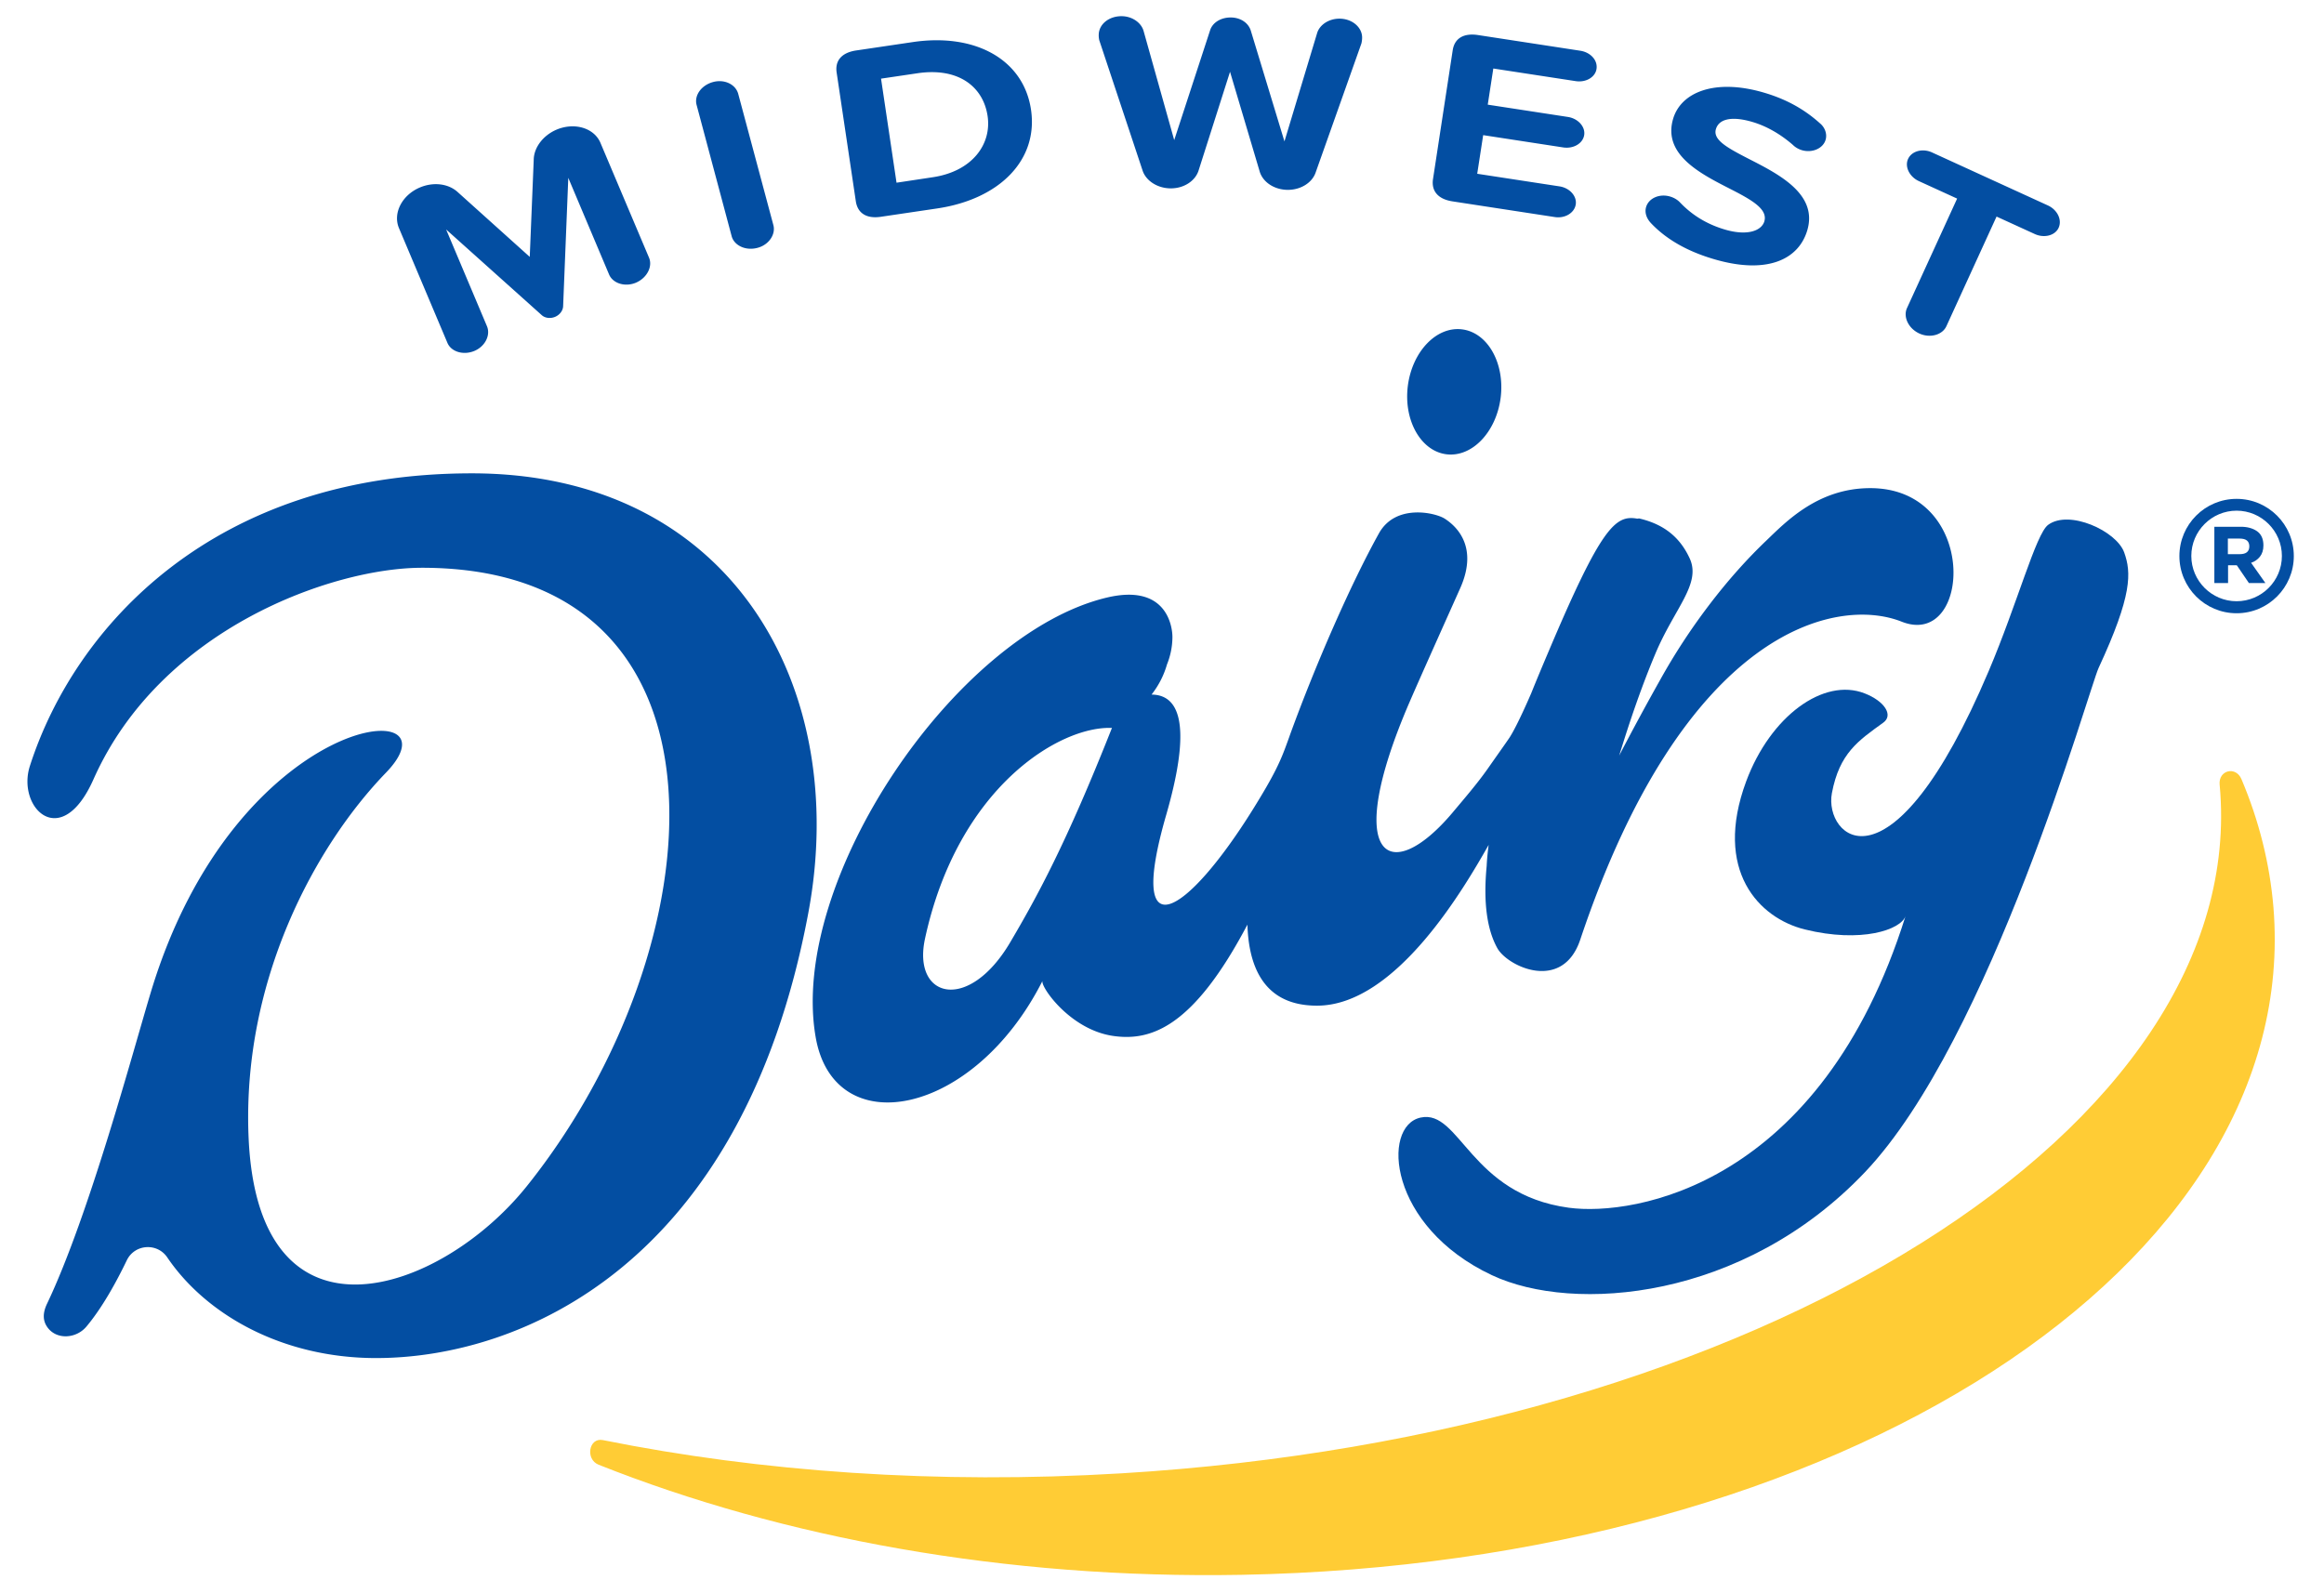
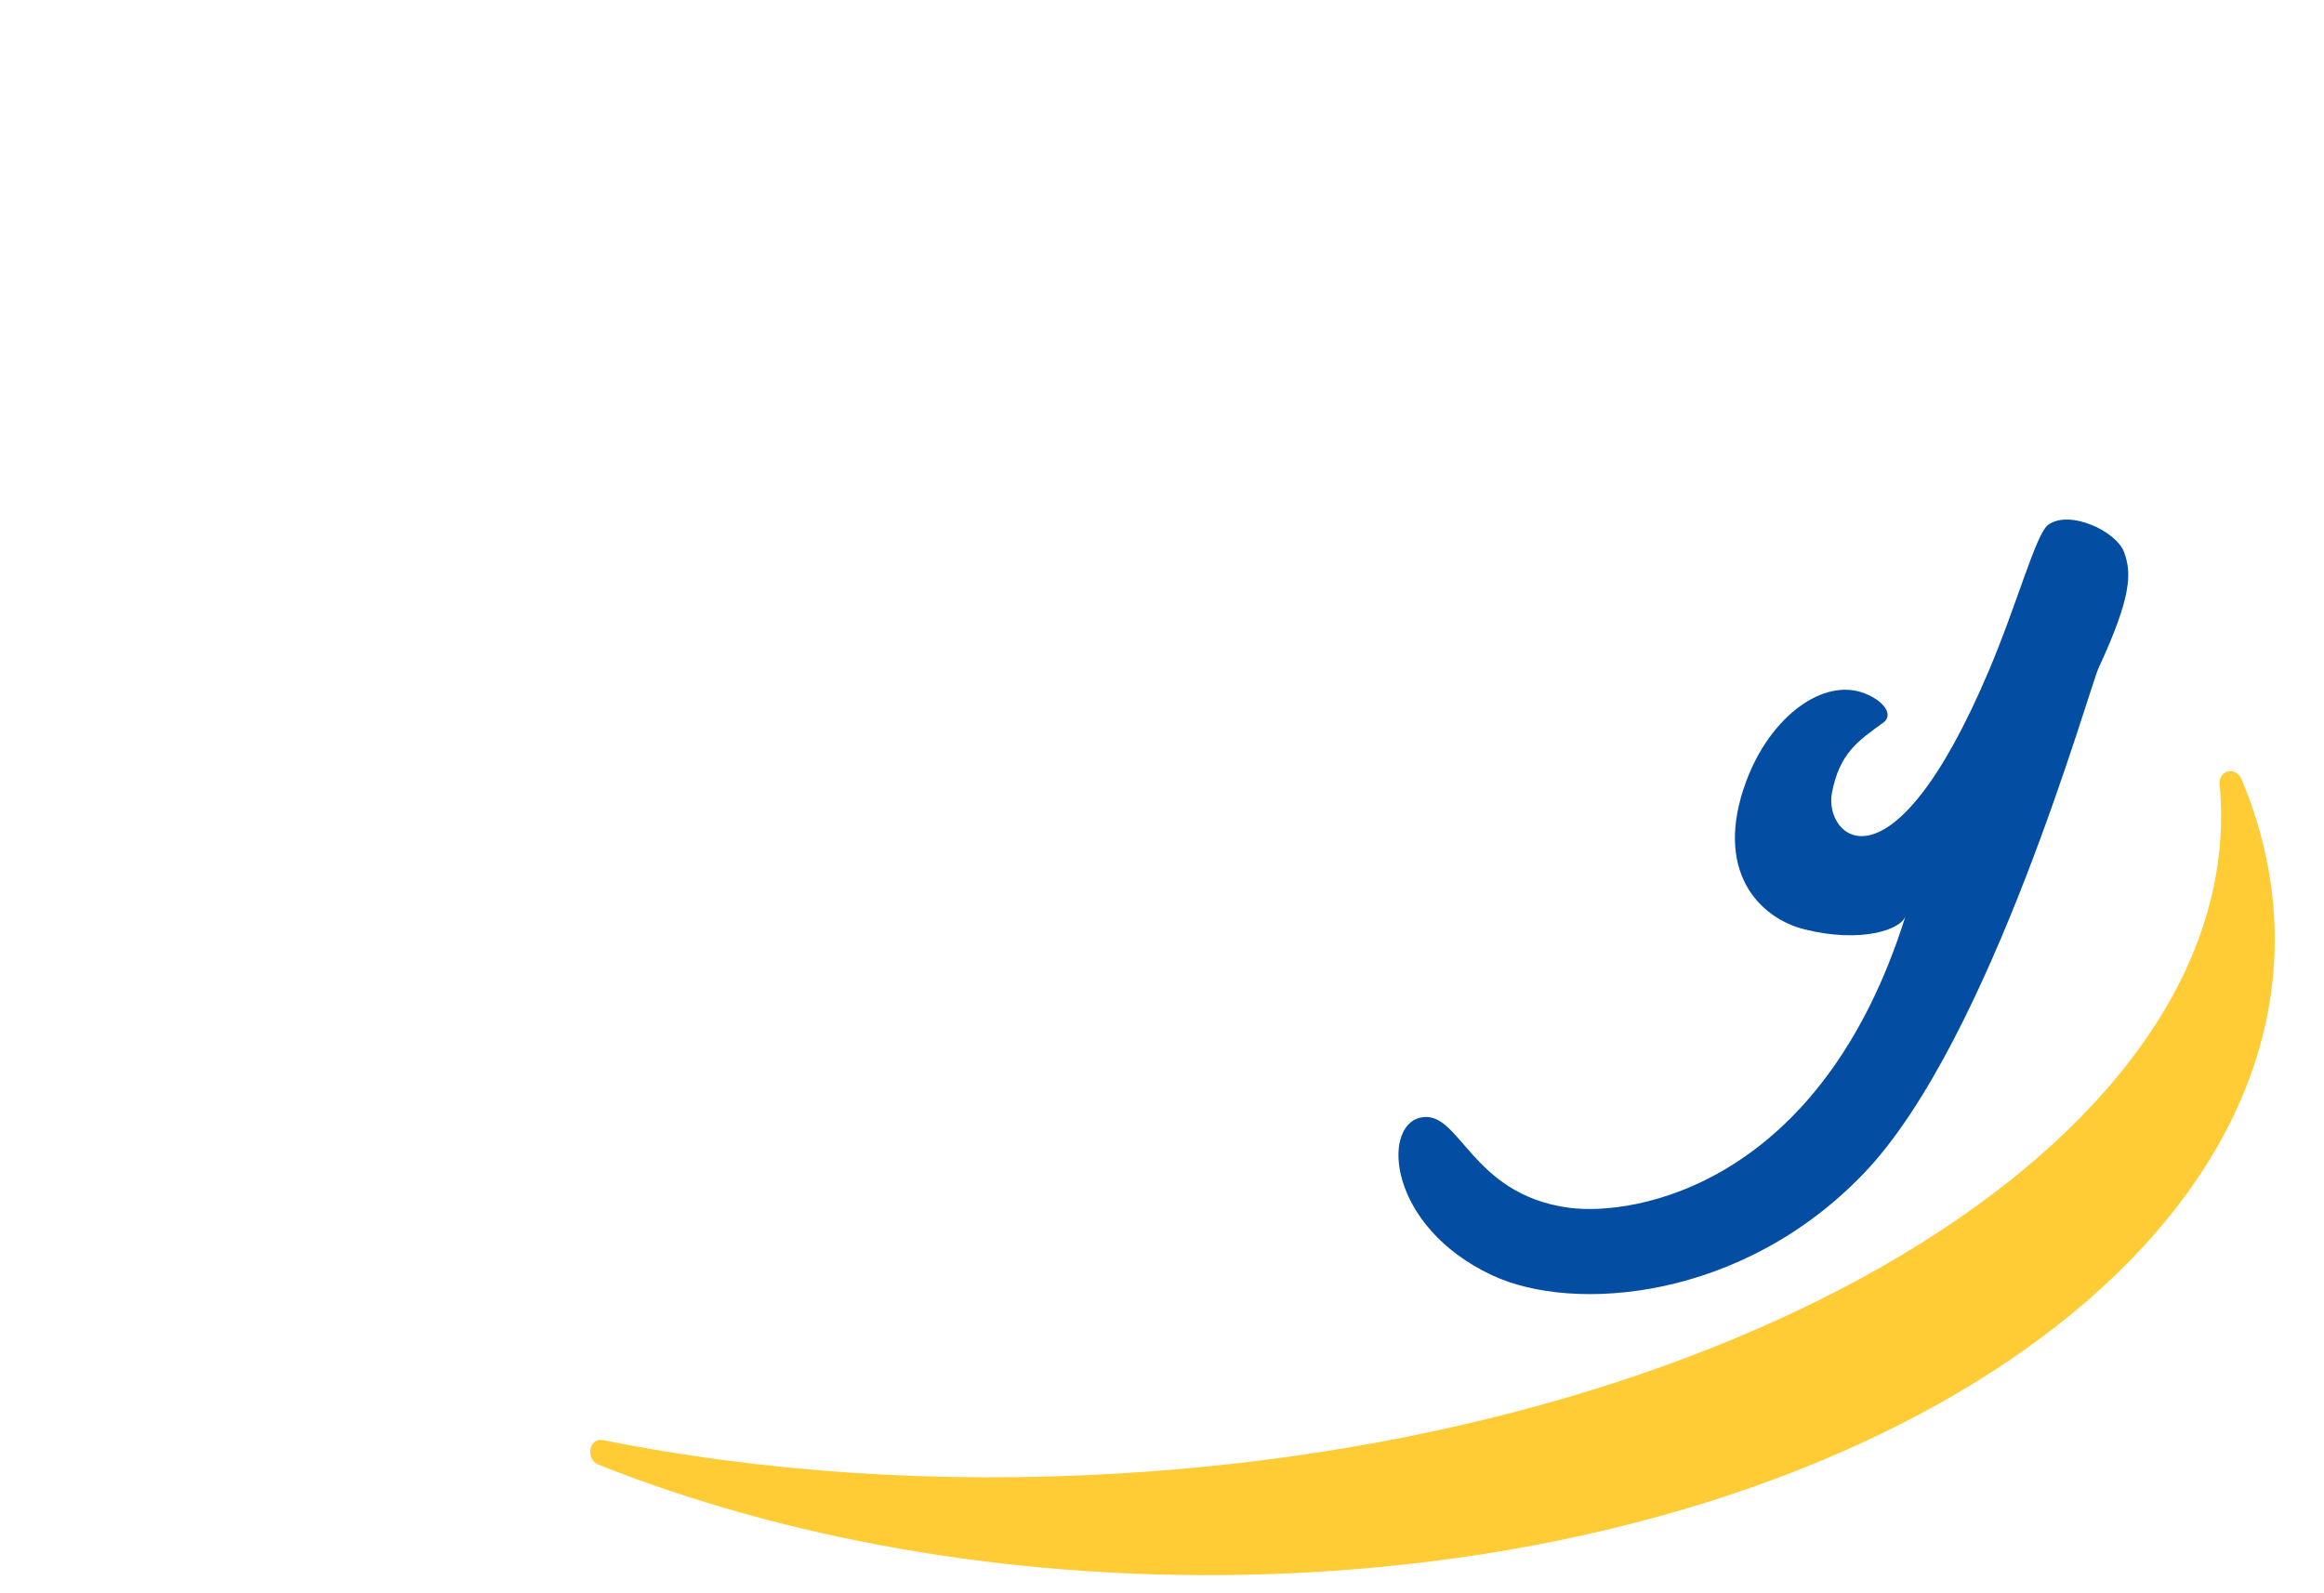
<svg xmlns="http://www.w3.org/2000/svg" viewBox="0 0 234 160.43" style="enable-background:new 0 0 234 160.43" xml:space="preserve">
-   <path style="fill:#034ea2" d="m61.33 27.65-4.11-9.74-.52 12.94c-.02.42-.33.86-.81 1.06-.48.2-1.01.12-1.33-.16l-9.64-8.64 4.11 9.74c.38.89-.17 2.03-1.26 2.49-1.12.47-2.35.08-2.72-.81l-4.88-11.56c-.63-1.5.31-3.33 2.11-4.09 1.4-.59 2.89-.37 3.8.46l7.26 6.53.4-9.77c.01-1.22.92-2.45 2.29-3.04 1.82-.77 3.8-.17 4.43 1.33l4.89 11.56c.38.89-.2 2.04-1.32 2.52-1.1.46-2.32.07-2.7-.82M73.67 23.79l-3.53-13.22c-.26-.96.48-1.99 1.66-2.31 1.15-.31 2.27.24 2.53 1.19l3.54 13.22c.25.93-.45 1.99-1.6 2.29-1.2.32-2.35-.24-2.6-1.17M86.17 20.26 84.24 7.3c-.18-1.21.53-2.01 1.98-2.22l5.67-.84c6.3-.94 11.17 1.75 11.92 6.8s-3.13 9.01-9.43 9.95l-5.67.84c-1.44.22-2.36-.34-2.54-1.57m7.74-2.41c3.98-.59 5.95-3.32 5.53-6.16-.44-2.97-2.95-4.93-7.08-4.31l-3.65.54 1.56 10.48 3.64-.55zM126.82 17.22l-2.97-9.99-3.16 9.92c-.32 1.06-1.48 1.84-2.85 1.82-1.34-.02-2.46-.79-2.79-1.78l-4.37-13.15c-.03-.15-.06-.36-.05-.53.01-1.07 1.03-1.89 2.31-1.88 1.07.01 1.98.66 2.21 1.5l3.08 10.98 3.62-11.08c.25-.76 1.08-1.28 2.09-1.27.98.01 1.76.55 2 1.32l3.39 11.16 3.29-10.91c.25-.83 1.18-1.46 2.27-1.45 1.28.01 2.28.89 2.26 1.93 0 .18-.03.38-.07.56l-4.62 13.03c-.35.99-1.48 1.74-2.85 1.72-1.38-.03-2.5-.83-2.79-1.9M144.29 18.02l1.98-12.95c.18-1.21 1.1-1.76 2.55-1.54l10.3 1.58c1.03.16 1.77.96 1.63 1.84-.13.83-1.07 1.38-2.1 1.22l-8.29-1.27-.56 3.64 8.08 1.24c1.02.16 1.76.99 1.63 1.82-.13.85-1.08 1.4-2.1 1.25l-8.07-1.24-.6 3.89 8.29 1.27c1.03.16 1.76.99 1.63 1.82-.13.85-1.08 1.43-2.11 1.27l-10.3-1.58c-1.44-.22-2.15-1.03-1.96-2.26M165.74 20.86c.26-.9 1.35-1.38 2.41-1.07.41.12.76.33 1.03.62 1.12 1.17 2.58 2.15 4.54 2.72 2.28.66 3.66.08 3.93-.84.35-1.22-1.22-2.13-3.35-3.22-3.01-1.54-6.9-3.46-5.84-7.09.79-2.71 4.23-4.09 9.12-2.66 2.23.65 4.06 1.65 5.67 3.1.49.4.74 1.06.57 1.65-.25.88-1.34 1.35-2.37 1.06-.38-.11-.7-.31-.92-.53-1.32-1.15-2.74-1.93-4.12-2.33-2.17-.63-3.36-.23-3.64.74-.32 1.1 1.22 1.91 3.35 3.01 3.04 1.55 6.91 3.54 5.86 7.15-.87 2.98-4.06 4.48-9.33 2.95-2.87-.83-4.95-2.1-6.4-3.63-.46-.48-.67-1.07-.51-1.63M192.01 31.03 197.06 20l-3.85-1.76c-.94-.43-1.45-1.44-1.09-2.23.37-.81 1.47-1.09 2.41-.66l11.67 5.34c.94.43 1.45 1.44 1.08 2.25-.36.79-1.46 1.06-2.4.63l-3.85-1.76-5.05 11.04c-.4.88-1.64 1.23-2.72.74-1.11-.51-1.65-1.68-1.25-2.56M145.64 45.75c2.58.32 5.02-2.24 5.46-5.71.43-3.47-1.31-6.55-3.89-6.87-2.58-.32-5.02 2.24-5.46 5.71-.43 3.47 1.32 6.55 3.89 6.87M111.41 60.19c-15.2 3.66-32.03 28.53-29.28 44.27 1.86 10.68 15.91 8.02 22.84-5.68-.26.51 2.73 4.92 7.12 5.55 3.82.55 8.08-.9 13.51-11.21.22 7.04 4.11 8.16 7.01 8.16 8 0 14.91-12.03 17.28-16.19-.1.75-.17 1.47-.2 2.13-.35 3.65.03 6.4 1.08 8.28 1.06 1.87 6.56 4.43 8.34-.86 10.48-31.3 25.78-34.64 32.37-32.03 7.05 2.79 7.83-13.45-3.17-13.45-5.25 0-8.48 3.38-10.46 5.28-1.99 1.9-3.9 4.05-5.73 6.45a62.95 62.95 0 0 0-4.99 7.63 272.6 272.6 0 0 0-4.1 7.58c.37-1.16 1.71-5.66 3.64-10.25 1.93-4.6 4.65-7.05 3.46-9.62-.91-1.97-2.42-3.4-5.1-4.02-.07.01-.13.03-.2.02-2.18-.38-3.6.82-8.94 13.46-.59 1.39-1.17 2.77-1.72 4.14-1.32 3.04-1.94 4.08-2.17 4.44-.42.62-1.17 1.67-2.22 3.17-1.05 1.49-2.28 2.91-3.51 4.38-6.34 7.53-11.21 4.76-4.32-11.17 1.04-2.41 3.99-8.98 5.07-11.4 1.96-4.39-.62-6.42-1.56-7.02-.94-.6-4.93-1.53-6.61 1.47-2.83 5.09-6.35 13.13-8.95 20.27-.03.08-.05.15-.08.23l-.24.66c-.65 1.8-1.25 3.15-3.42 6.64-6.67 10.71-12.77 14.53-8.74.58 2.31-8.01 1.81-12.1-1.47-12.13.73-.94 1.24-1.95 1.55-3.03.35-.86.54-1.78.55-2.74.01-.98-.5-5.47-6.64-3.99m-9.7 34.72c-4.2 7.11-9.88 5.63-8.57-.39 3.31-15.26 13.58-21.43 18.82-21.21-4.62 11.69-7.58 17.07-10.25 21.6M15.2 99.88c-1.75 5.78-6.21 22.49-10.46 31.41-.46.96-.42 1.71 0 2.33.9 1.34 2.92 1.22 3.96-.02 1.58-1.88 3-4.46 4.07-6.68.79-1.63 3.05-1.79 4.07-.29 3.9 5.76 11.57 10.14 21.03 10.14 14.41 0 36.83-9.21 43.51-44.79 4.3-22.89-7.86-44.31-33.87-44.31S7.52 63.11 3.01 77.14c-1.35 4.19 3.14 8.69 6.4 1.35 6.78-15.25 24.16-21.31 33.08-21.31 32.86 0 29.76 38.27 10.57 62.26-8.64 10.81-27.08 17.27-28.03-4.9-.68-15.88 6.79-29.44 13.83-36.72 7.88-8.16-15.08-6.3-23.66 22.06" />
  <path style="fill:#034ea2" d="M184.45 79.88c.76-4.04 2.67-5.29 5.17-7.1 1.06-.76.11-2.18-1.87-2.95-4.13-1.62-9.49 2.29-11.93 8.86-3.33 9 1.3 13.77 5.89 14.91 5.68 1.41 9.72.04 10.16-1.36-8.51 27.18-27.33 30.28-33.91 29.39-9.97-1.35-10.94-9.94-14.92-9.08-3.97.86-3.26 10.96 7.17 15.87 8.24 3.88 25.33 2.52 37.57-10.37 12.68-13.36 22.58-48.73 23.52-50.77 3.41-7.35 3.31-9.62 2.58-11.65-.78-2.16-5.54-4.34-7.66-2.77-1.23.91-3.11 7.96-5.98 14.72-9.85 23.22-16.61 16.7-15.79 12.3" />
  <path style="fill:#ffcc35" d="M112.89 148.38c-18.53 1.12-36.27-.15-52.19-3.35-1.41-.28-1.79 1.93-.43 2.48 18.56 7.38 40.94 11.52 64.72 11.09 60.32-1.1 106.85-31.19 103.92-67.21-.37-4.44-1.46-8.76-3.22-12.92-.57-1.35-2.33-.91-2.2.55 0 .03.01.06.01.08 3.12 34.4-46.4 65.42-110.61 69.28" />
-   <path style="fill:none" d="M225.51 54.24h-1.19v1.57h1.19c.65 0 .97-.26.97-.78 0-.53-.32-.79-.97-.79z" />
-   <path style="fill:none" d="M225.2 51.43c-2.52 0-4.56 2.05-4.56 4.56s2.05 4.56 4.56 4.56 4.56-2.05 4.56-4.56-2.04-4.56-4.56-4.56zm1.22 7.29-1.22-1.79h-.88v1.79h-1.38v-5.67h2.66c.67 0 1.22.15 1.64.45.43.3.64.78.64 1.43 0 .46-.12.84-.35 1.13-.23.29-.53.5-.91.63l1.44 2.04h-1.64z" />
-   <path style="fill:#034ea2" d="M227.55 56.06c.23-.29.35-.67.35-1.13 0-.65-.21-1.12-.64-1.43-.43-.3-.98-.45-1.64-.45h-2.66v5.67h1.38v-1.79h.88l1.22 1.79h1.66l-1.44-2.04c.36-.12.66-.33.89-.62zm-2.04-.25h-1.19v-1.57h1.19c.65 0 .97.26.97.78 0 .53-.32.79-.97.79z" />
-   <path style="fill:#034ea2" d="M225.2 50.24c-3.18 0-5.76 2.58-5.76 5.76s2.58 5.76 5.76 5.76c3.18 0 5.76-2.58 5.76-5.76s-2.58-5.76-5.76-5.76zm4.56 5.75c0 2.52-2.05 4.56-4.56 4.56s-4.56-2.05-4.56-4.56 2.05-4.56 4.56-4.56 4.56 2.05 4.56 4.56z" />
+   <path style="fill:none" d="M225.2 51.43c-2.52 0-4.56 2.05-4.56 4.56s2.05 4.56 4.56 4.56 4.56-2.05 4.56-4.56-2.04-4.56-4.56-4.56zm1.22 7.29-1.22-1.79h-.88v1.79h-1.38v-5.67h2.66c.67 0 1.22.15 1.64.45.43.3.64.78.64 1.43 0 .46-.12.84-.35 1.13-.23.29-.53.5-.91.63l1.44 2.04h-1.64" />
</svg>